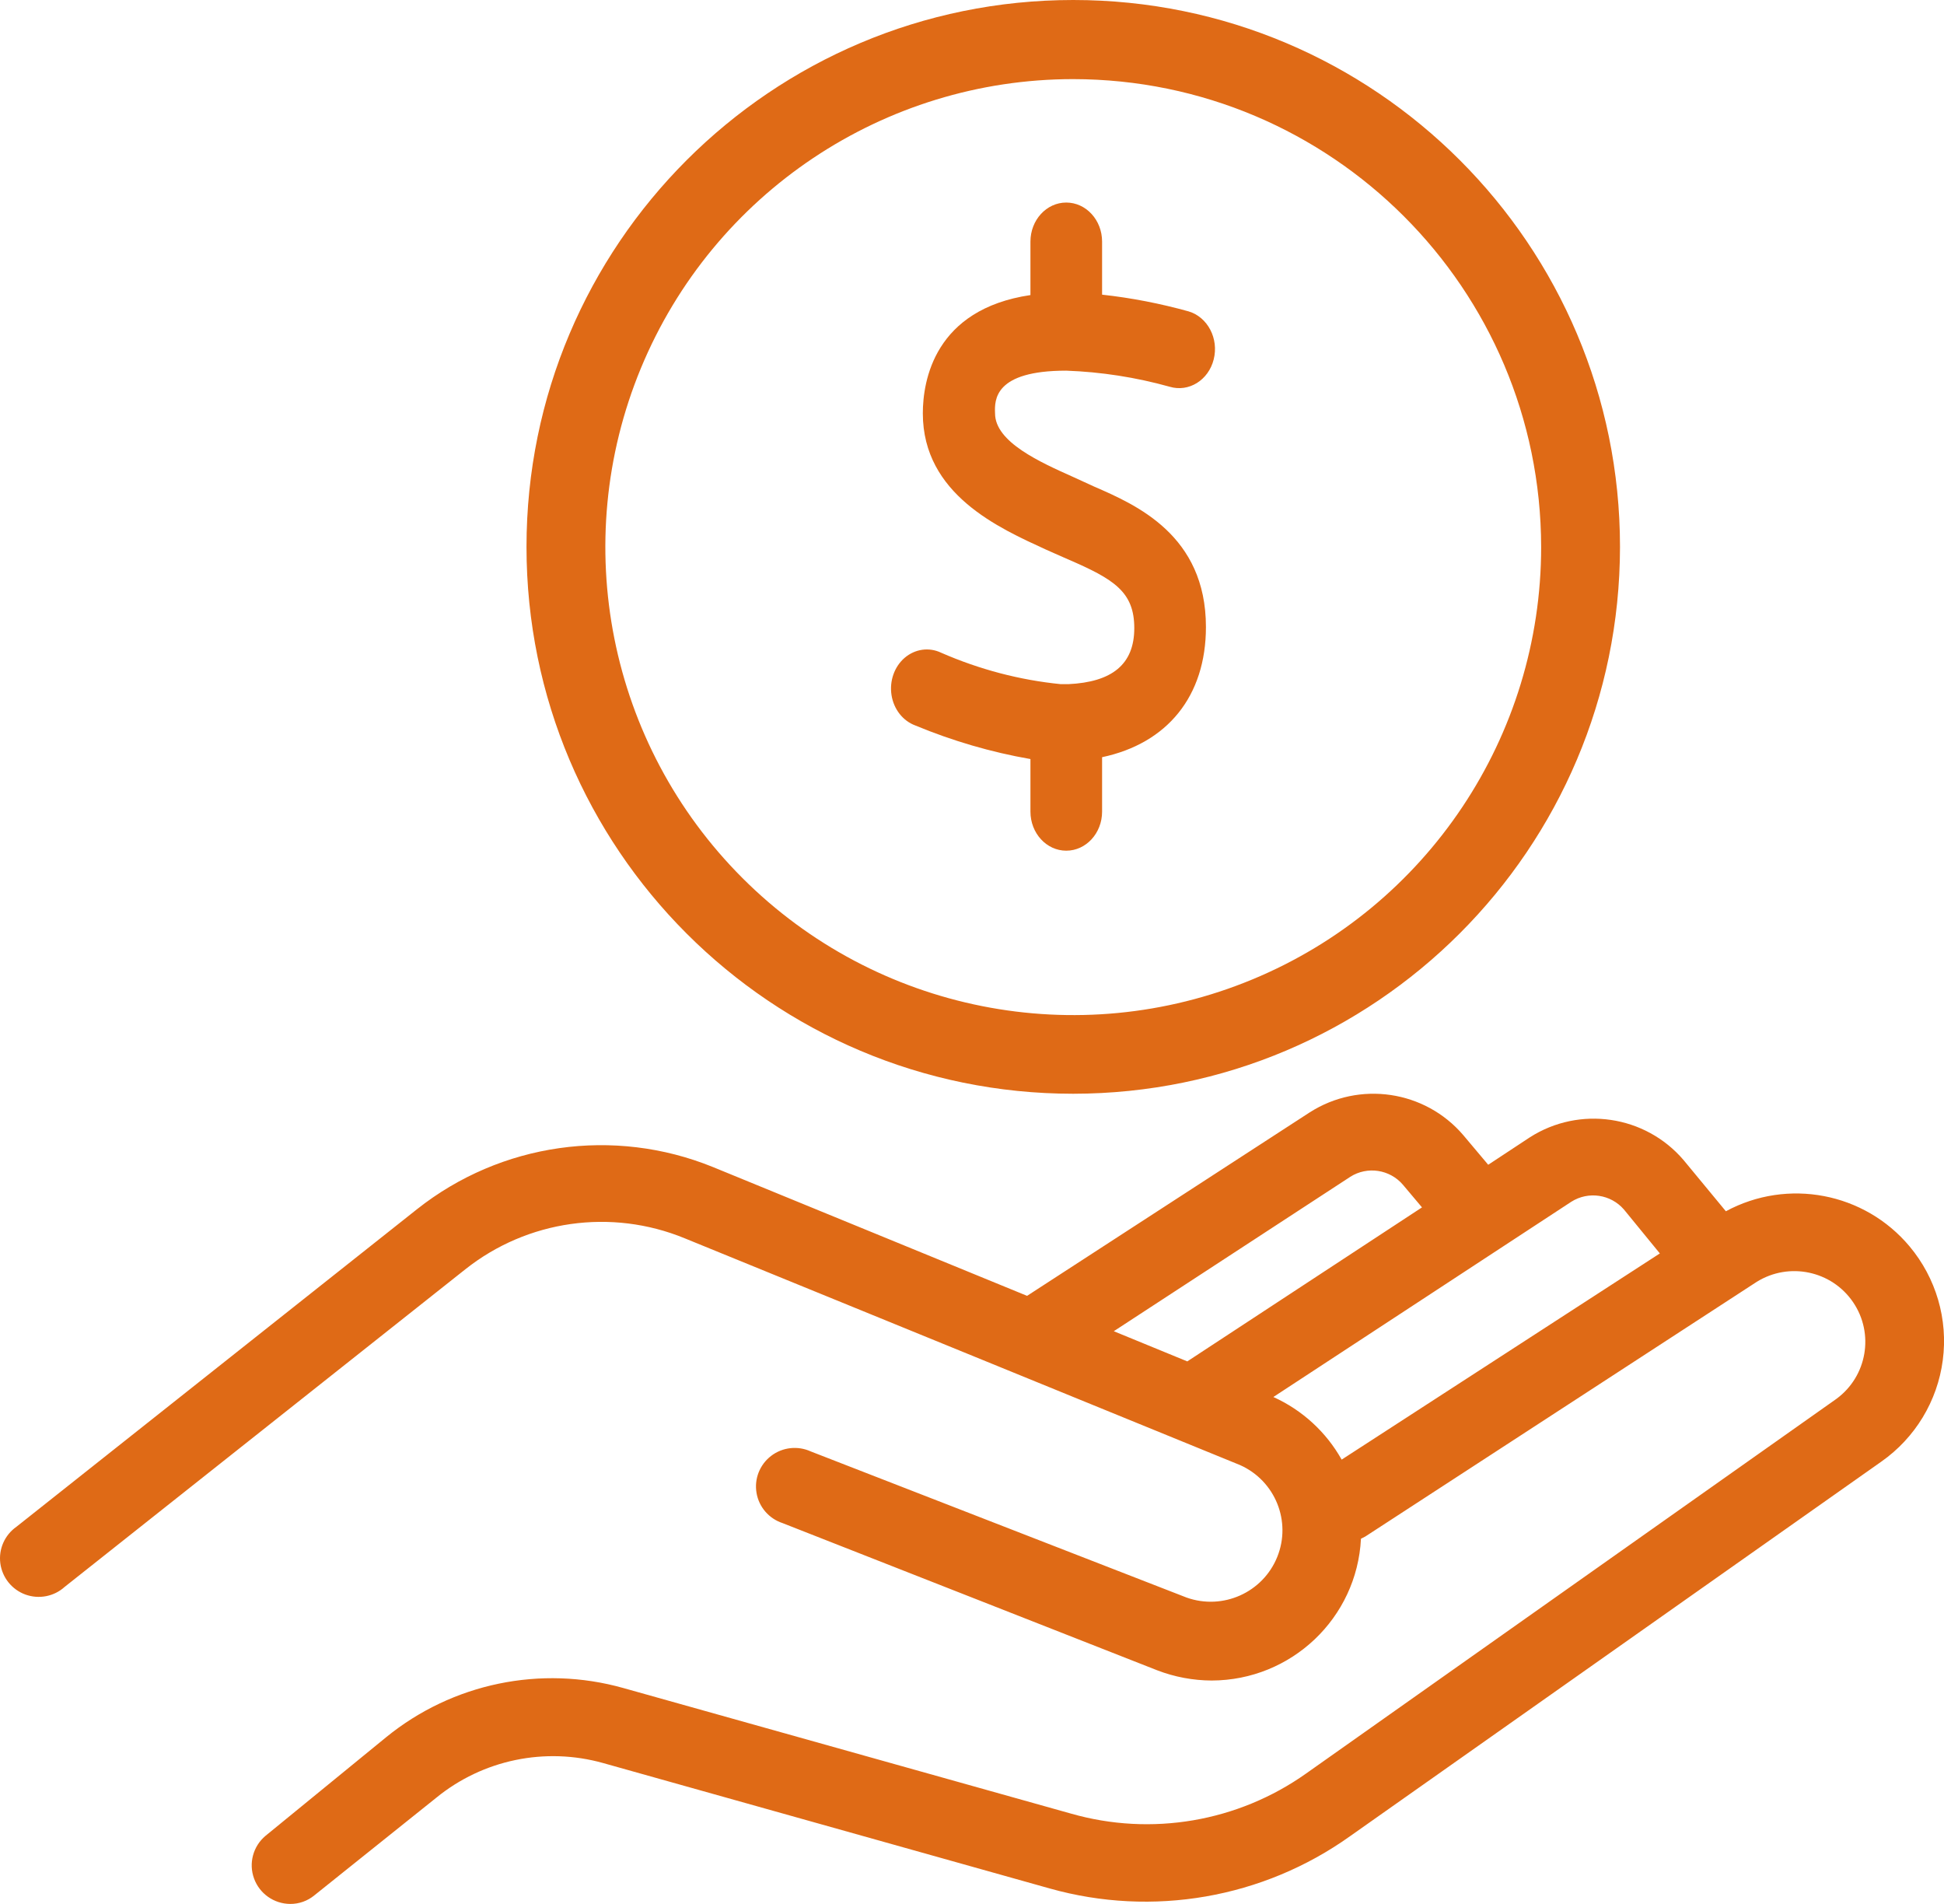
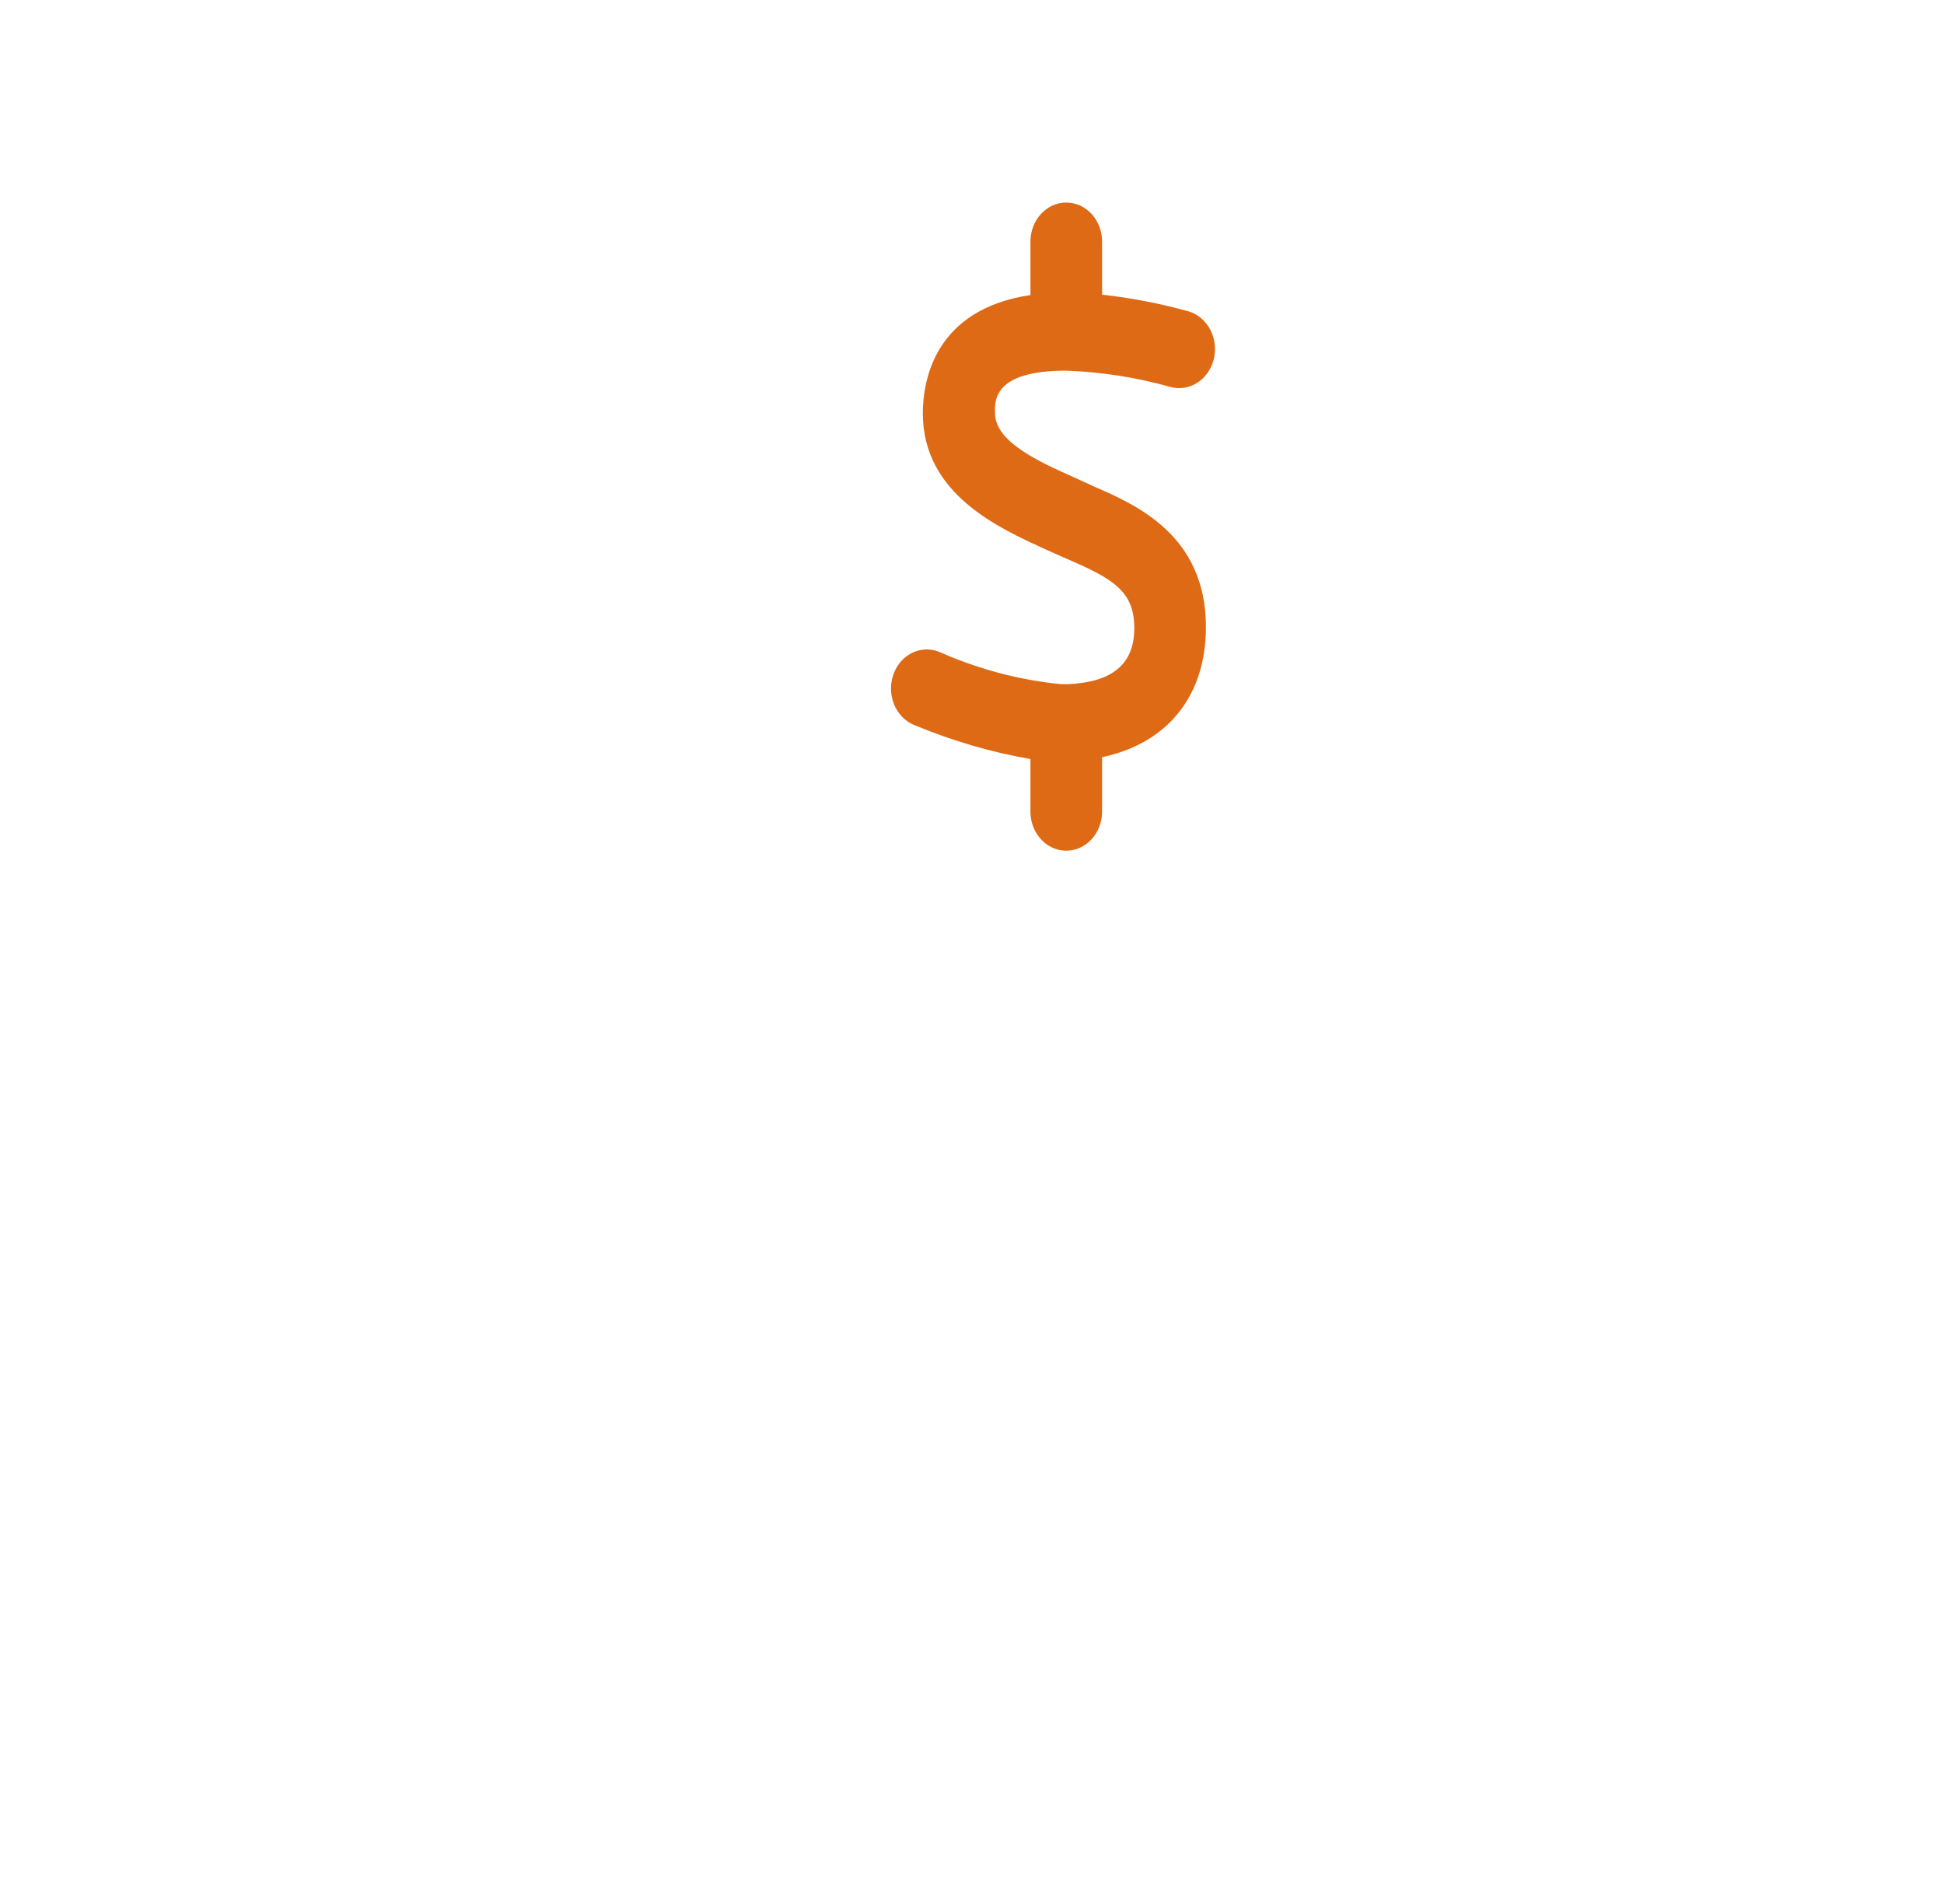
<svg xmlns="http://www.w3.org/2000/svg" width="48" height="47" viewBox="0 0 48 47">
  <g fill="none" fill-rule="evenodd">
    <g fill="#DF6A16" fill-rule="nonzero">
      <g>
        <g>
          <g>
            <g>
              <g>
-                 <path d="M26.5 27C19.044 27 13 20.956 13 13.5S19.044 0 26.5 0 40 6.044 40 13.5c-.006 7.453-6.047 13.494-13.5 13.5zm0-25.047c-4.673 0-8.886 2.815-10.674 7.133-1.788 4.318-.798 9.287 2.507 12.59 3.305 3.304 8.275 4.291 12.592 2.501 4.317-1.79 7.13-6.004 7.128-10.677-.01-6.375-5.178-11.54-11.553-11.547zM47.15 30.768c-1.112-1.329-3.01-1.692-4.536-.867l-1.046-1.266c-.946-1.105-2.566-1.344-3.793-.56l-1.029.678-.618-.734c-.945-1.104-2.563-1.343-3.788-.56l-6.98 4.53-7.757-3.18c-2.445-.994-5.238-.596-7.306 1.041L.405 37.69c-.29.204-.443.551-.397.902.047.351.284.647.618.77.333.121.707.05.97-.188l9.893-7.84c1.532-1.216 3.606-1.51 5.417-.766l13.714 5.599c.867.388 1.272 1.389.917 2.267-.355.879-1.343 1.321-2.238 1.003L20.02 35.83c-.322-.147-.7-.105-.98.11-.281.215-.42.567-.36.915.059.347.307.634.643.744l9.251 3.634c.429.165.884.25 1.343.252 1.968-.004 3.589-1.542 3.687-3.5l.107-.055 9.667-6.288c.8-.495 1.849-.273 2.377.503.528.776.347 1.829-.41 2.386L32.25 43.78c-1.683 1.193-3.82 1.558-5.806.99L15.39 41.67c-2.034-.572-4.22-.118-5.856 1.215l-2.98 2.435c-.305.257-.418.676-.282 1.05.135.375.49.626.89.63.22.002.432-.073.601-.213l3.007-2.407c1.152-.941 2.692-1.26 4.125-.857l11.027 3.096c2.538.713 5.263.24 7.408-1.288l13.123-9.25c.835-.586 1.385-1.495 1.517-2.504.133-1.009-.165-2.027-.82-2.809zM33.34 29.05c.422-.267.975-.183 1.299.195l.472.56-5.795 3.802-1.815-.745 5.84-3.812zm-.213 6.981c-.382-.681-.973-1.223-1.686-1.545l7.357-4.82c.42-.266.972-.185 1.298.19l.888 1.086-7.857 5.09z" transform="translate(-970 -1855) translate(0 1588) translate(683 92) translate(0 173) translate(226 2) translate(61)" />
                <path d="M26.327 9.15c.862.031 1.719.164 2.554.397.471.141.958-.161 1.087-.675.13-.513-.148-1.044-.619-1.185-.702-.195-1.416-.334-2.137-.413v-1.31c0-.532-.396-.964-.885-.964-.488 0-.884.432-.884.964v1.32c-2.371.352-2.657 2.116-2.657 2.92 0 2.002 1.893 2.836 3.027 3.357l.218.097.333.147c1.144.493 1.643.805 1.643 1.701s-.55 1.332-1.628 1.383h-.187c-1.014-.101-2.009-.363-2.954-.776-.298-.142-.643-.094-.9.125-.255.218-.38.573-.325.922.055.35.282.637.59.75.919.381 1.87.659 2.84.828v1.298c0 .532.396.964.884.964.489 0 .885-.432.885-.964v-1.344c1.607-.34 2.564-1.502 2.564-3.214 0-2.268-1.727-3.017-2.757-3.465l-.52-.238c-.811-.363-1.93-.861-1.93-1.57-.015-.34-.015-1.055 1.758-1.055z" transform="translate(-970 -1855) translate(0 1588) translate(683 92) translate(0 173) translate(226 2) translate(61)" />
              </g>
            </g>
          </g>
        </g>
      </g>
    </g>
  </g>
</svg>